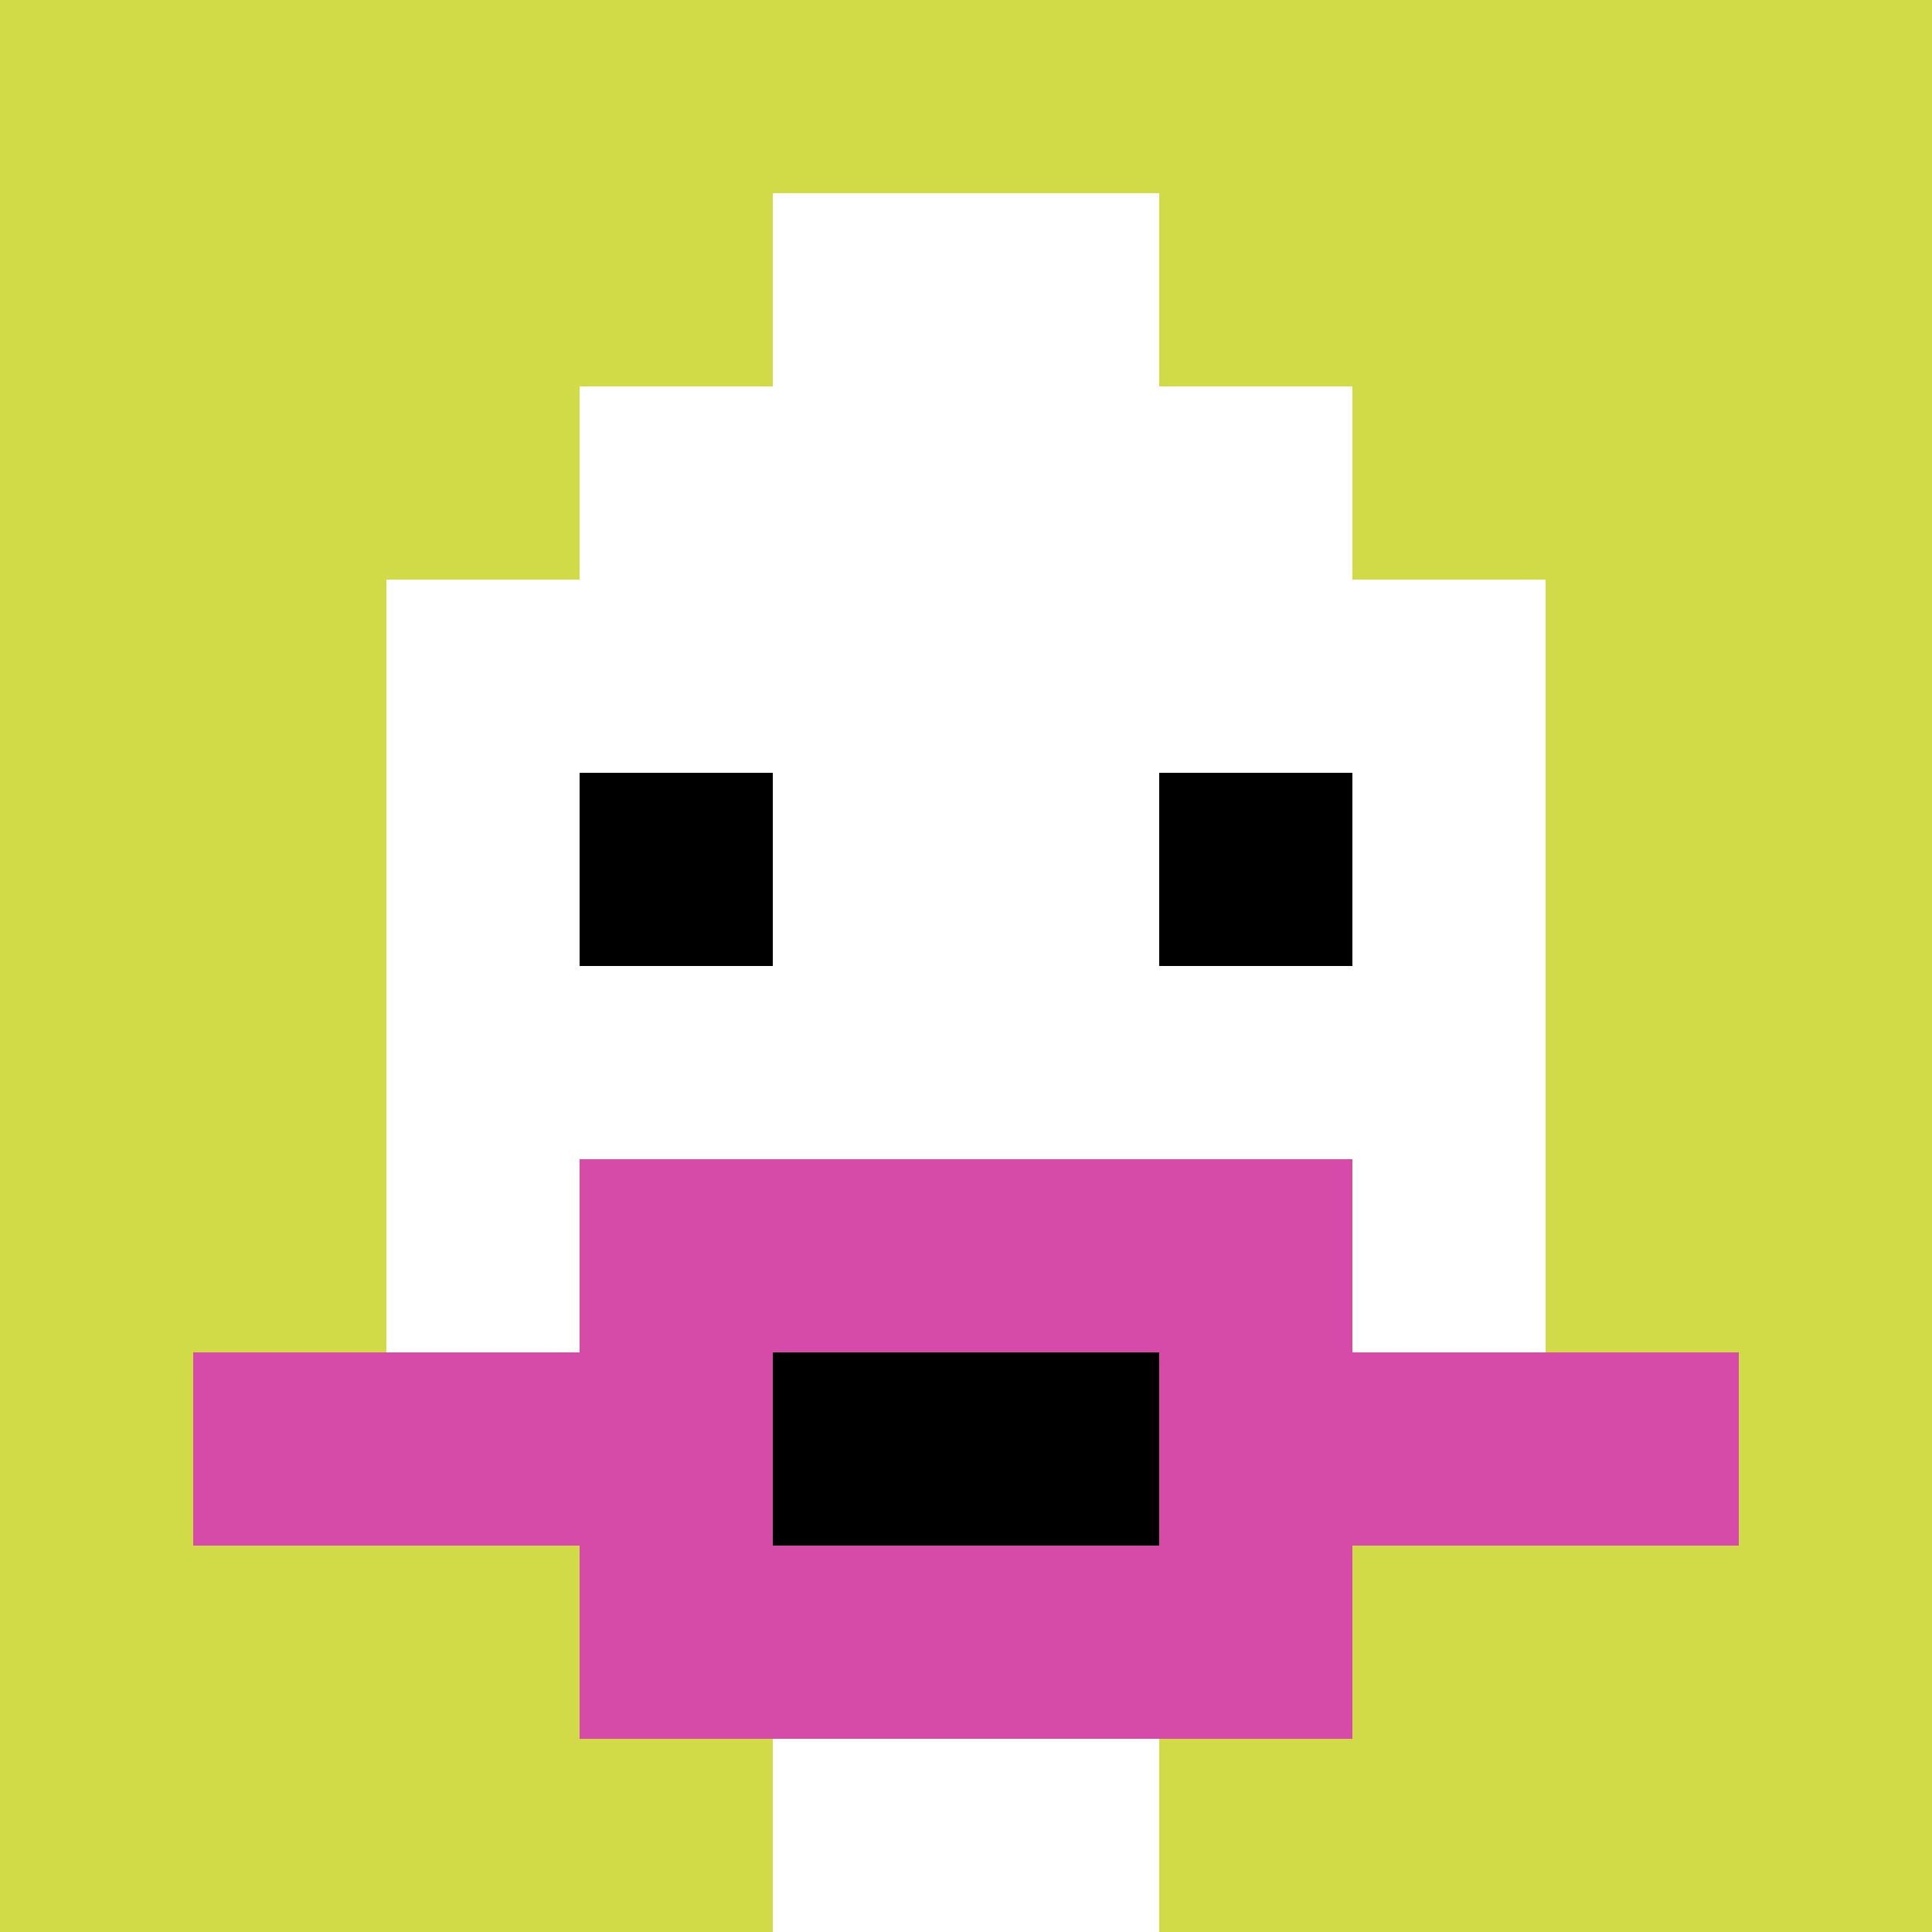
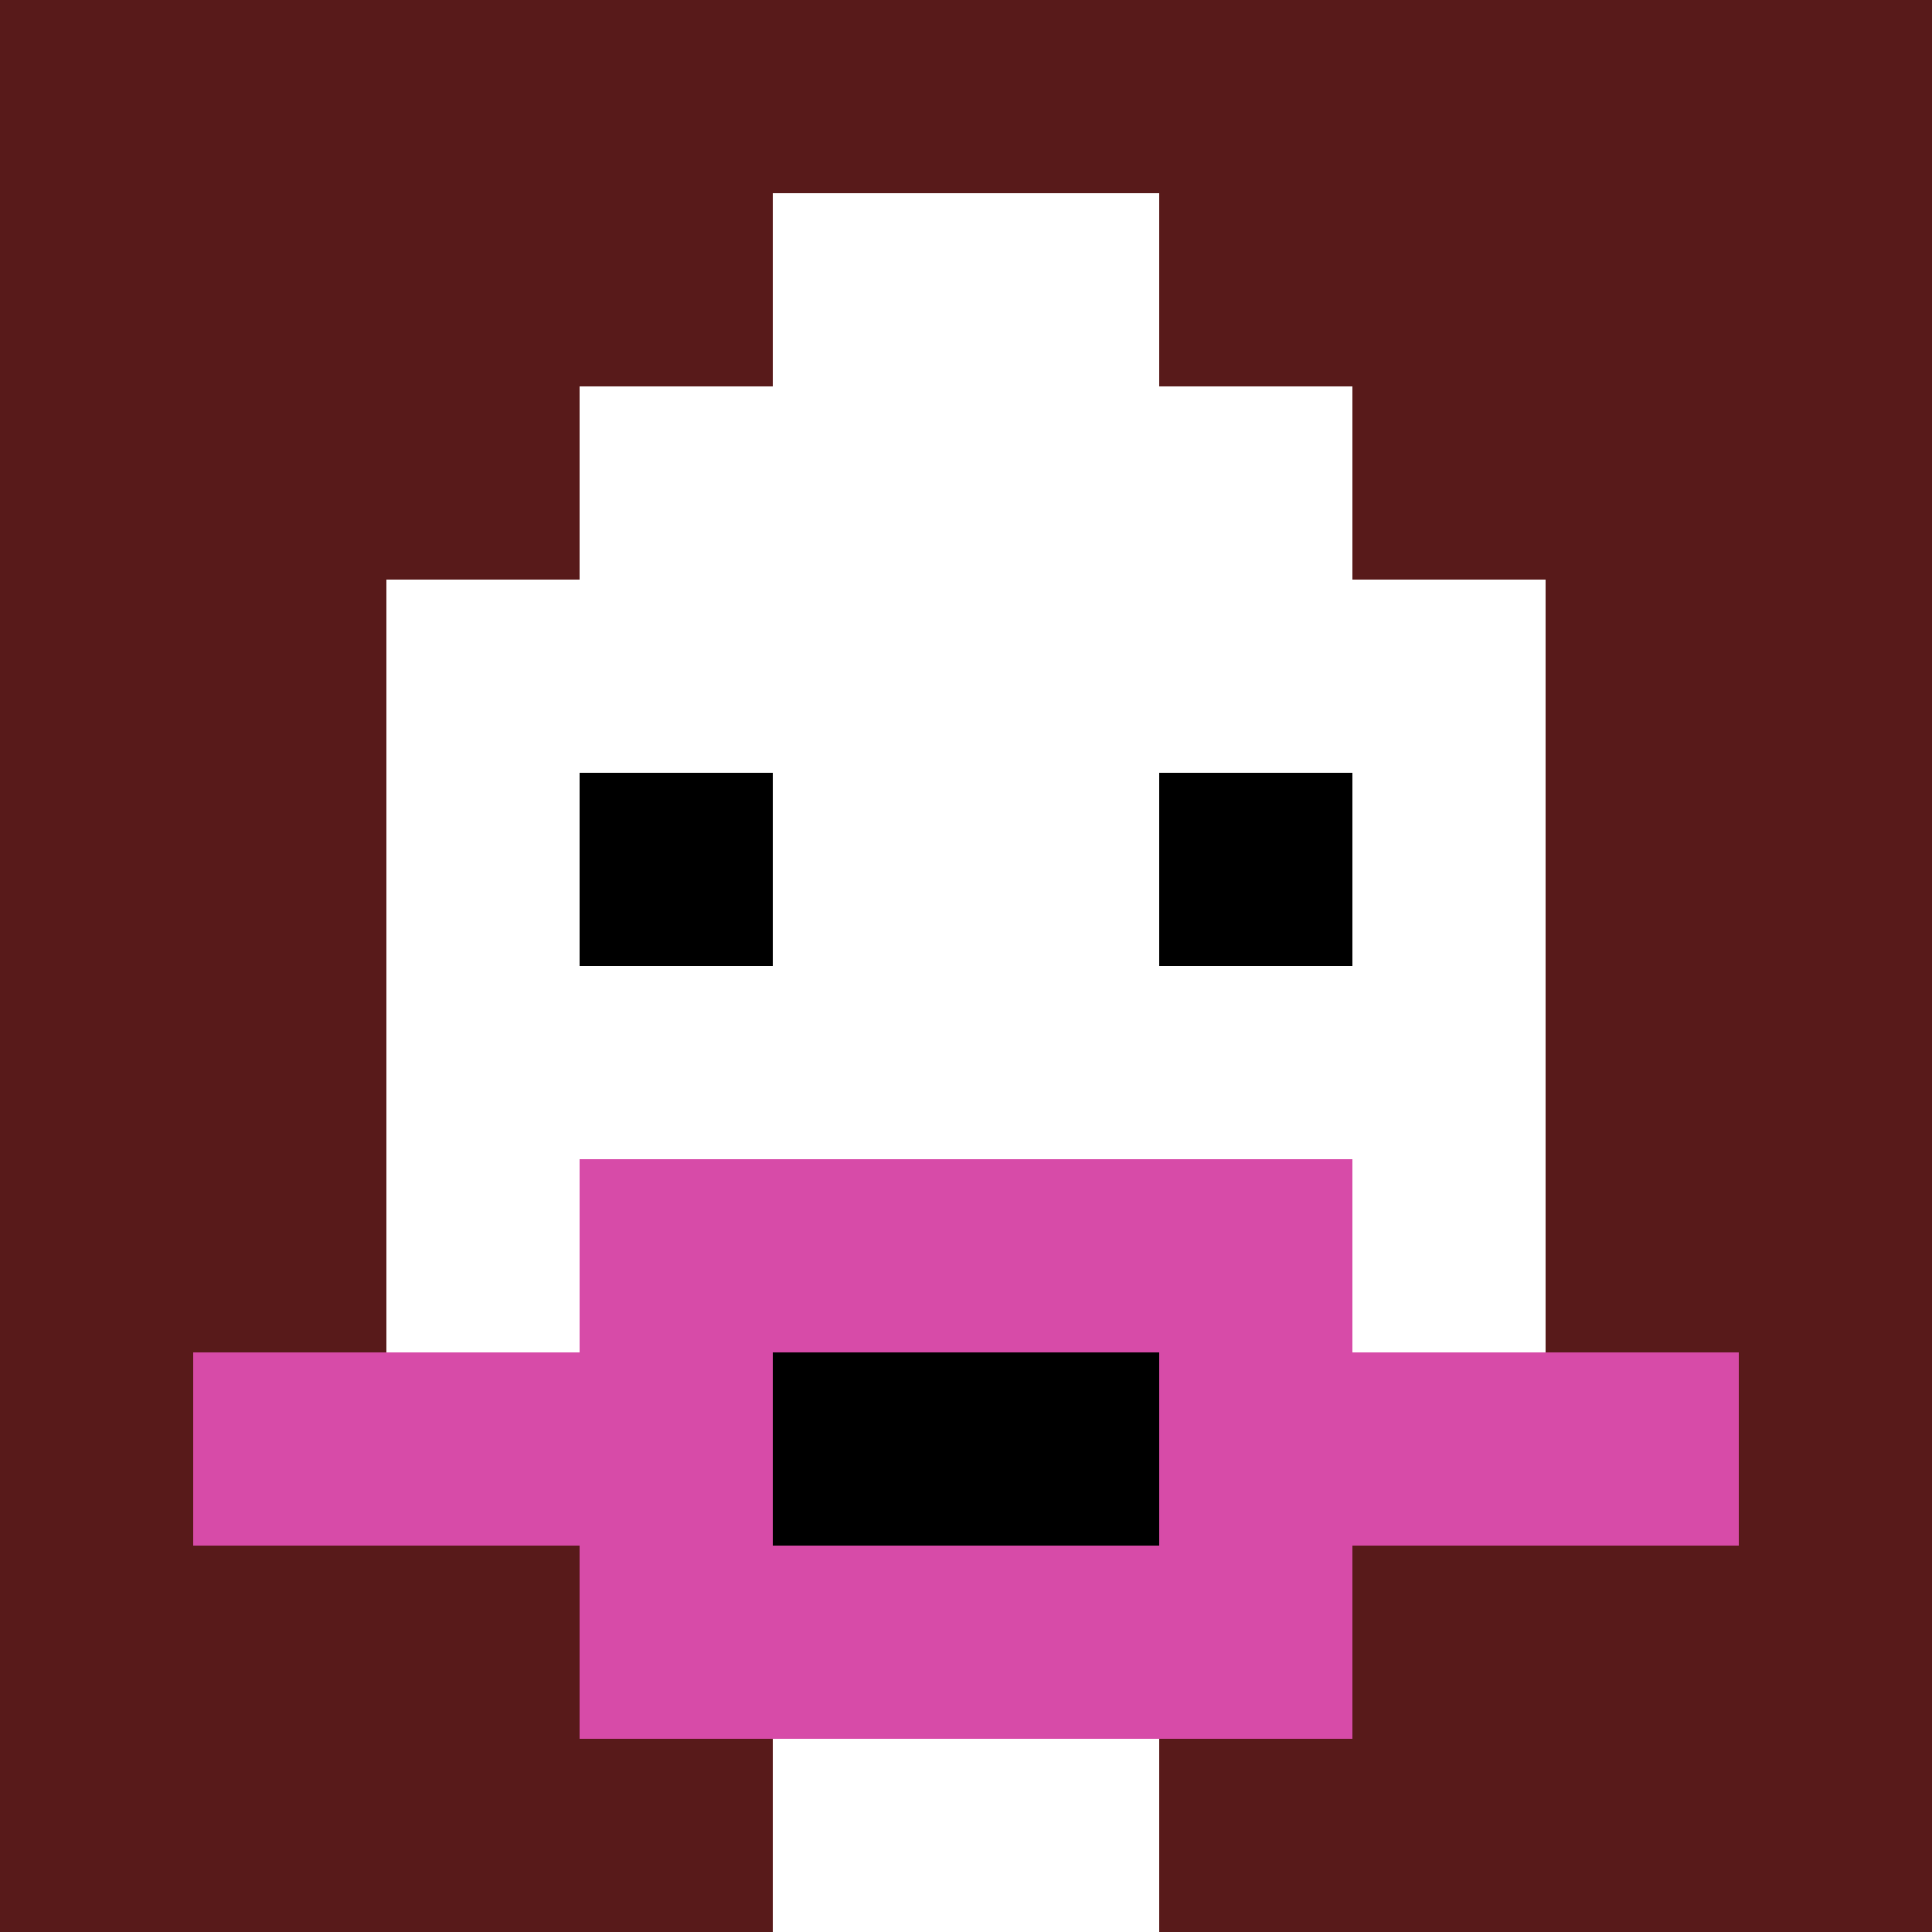
<svg xmlns="http://www.w3.org/2000/svg" version="1.1" width="1178" height="1178">
  <title>'goose-pfp-350252' by Dmitri Cherniak</title>
  <desc>seed=350252
backgroundColor=#581a1a
padding=20
innerPadding=0
timeout=500
dimension=1
border=false
Save=function(){return n.handleSave()}
frame=38

Rendered at Sun Sep 15 2024 22:56:03 GMT+0800 (GMT+08:00)
Generated in 1ms
</desc>
  <defs />
  <rect width="100%" height="100%" fill="#581a1a" />
  <g>
    <g id="0-0">
-       <rect x="0" y="0" height="1178" width="1178" fill="#D1DB47" />
      <g>
        <rect id="0-0-3-2-4-7" x="353.4" y="235.6" width="471.2" height="824.6" fill="#ffffff" />
        <rect id="0-0-2-3-6-5" x="235.6" y="353.4" width="706.8" height="589" fill="#ffffff" />
        <rect id="0-0-4-8-2-2" x="471.2" y="942.4" width="235.6" height="235.6" fill="#ffffff" />
        <rect id="0-0-1-7-8-1" x="117.8" y="824.6" width="942.4" height="117.8" fill="#D74BA8" />
        <rect id="0-0-3-6-4-3" x="353.4" y="706.8" width="471.2" height="353.4" fill="#D74BA8" />
        <rect id="0-0-4-7-2-1" x="471.2" y="824.6" width="235.6" height="117.8" fill="#000000" />
        <rect id="0-0-3-4-1-1" x="353.4" y="471.2" width="117.8" height="117.8" fill="#000000" />
        <rect id="0-0-6-4-1-1" x="706.8" y="471.2" width="117.8" height="117.8" fill="#000000" />
        <rect id="0-0-4-1-2-2" x="471.2" y="117.8" width="235.6" height="235.6" fill="#ffffff" />
      </g>
      <rect x="0" y="0" stroke="white" stroke-width="0" height="1178" width="1178" fill="none" />
    </g>
  </g>
</svg>